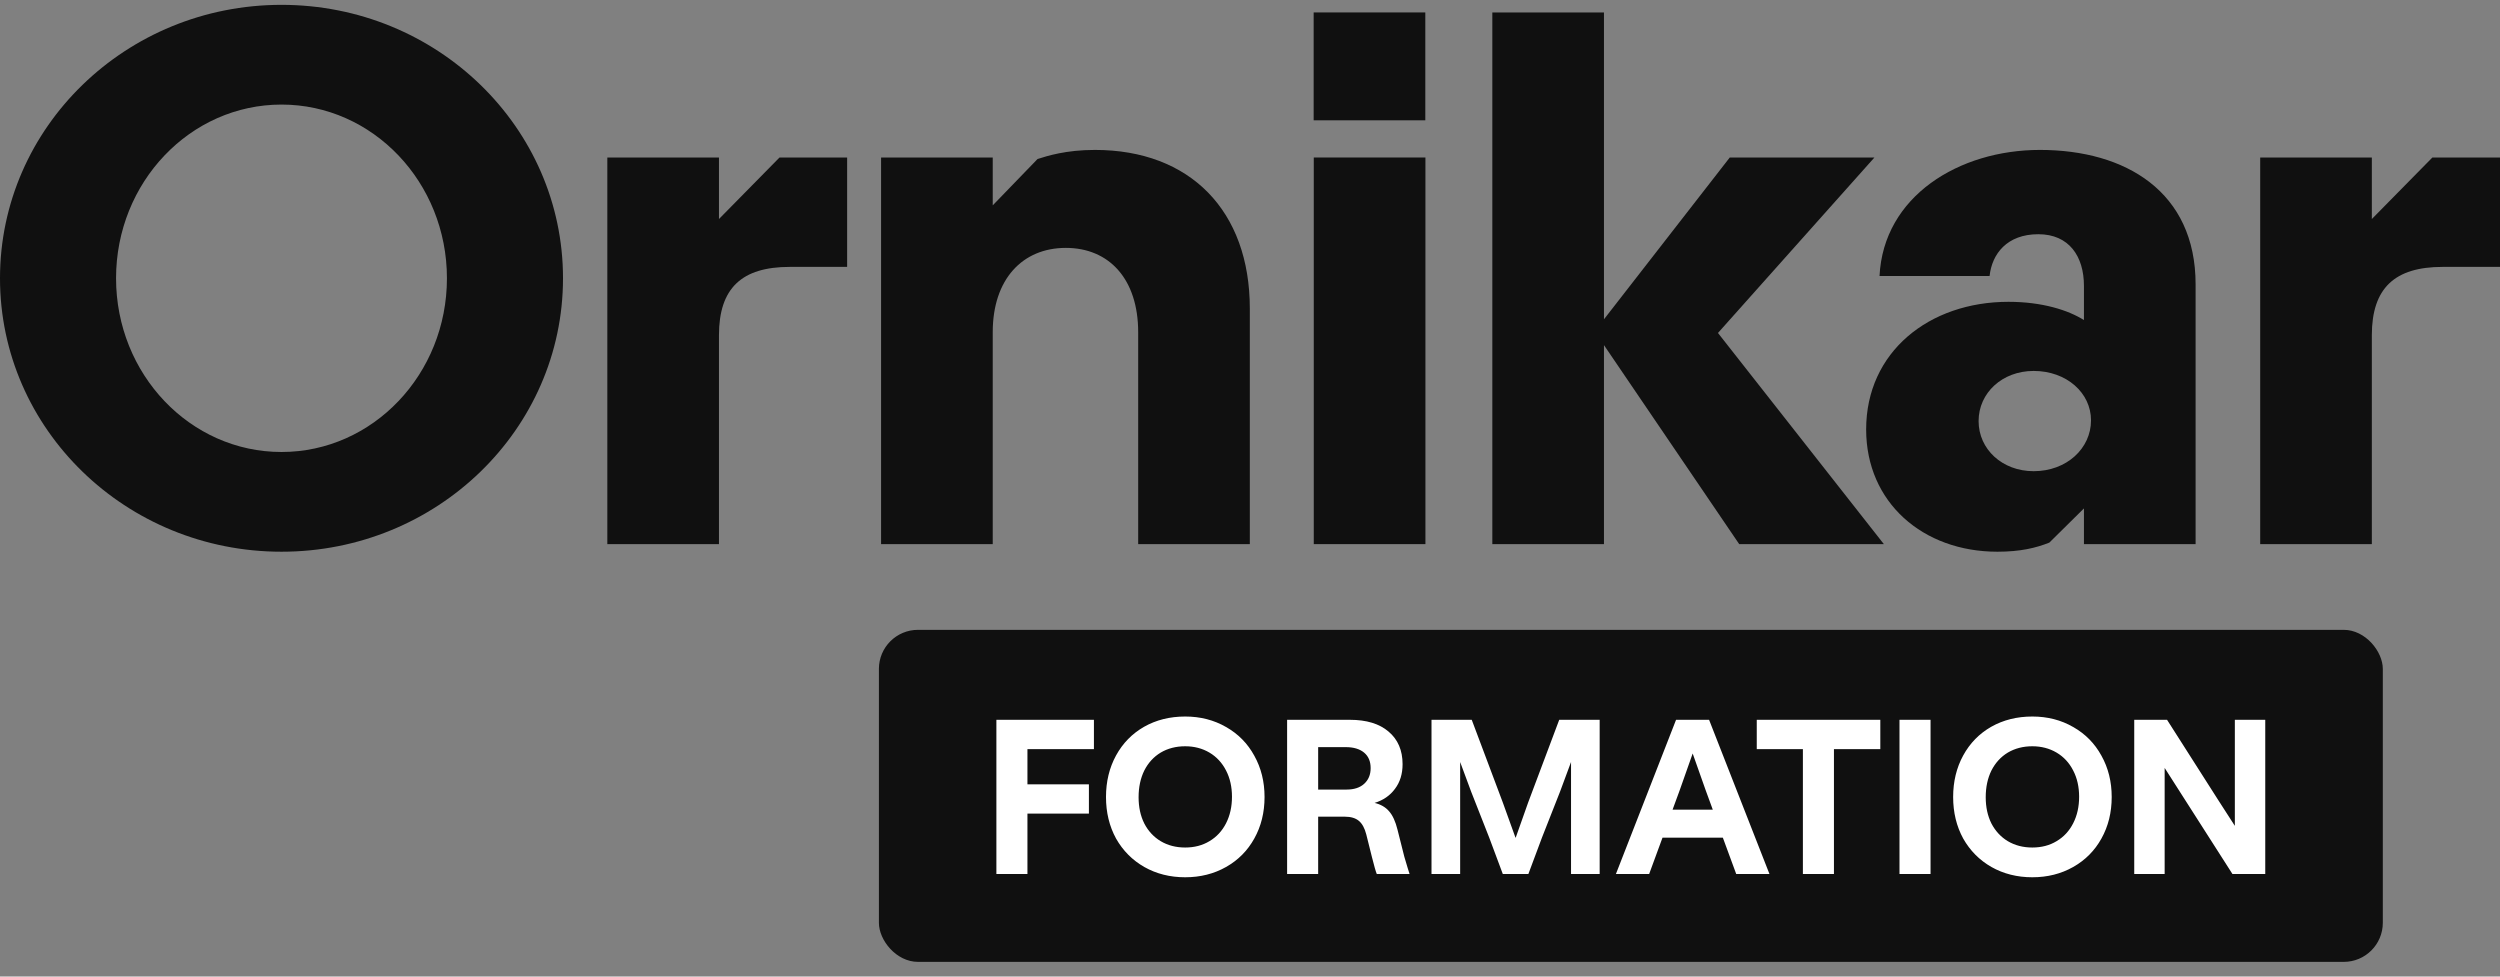
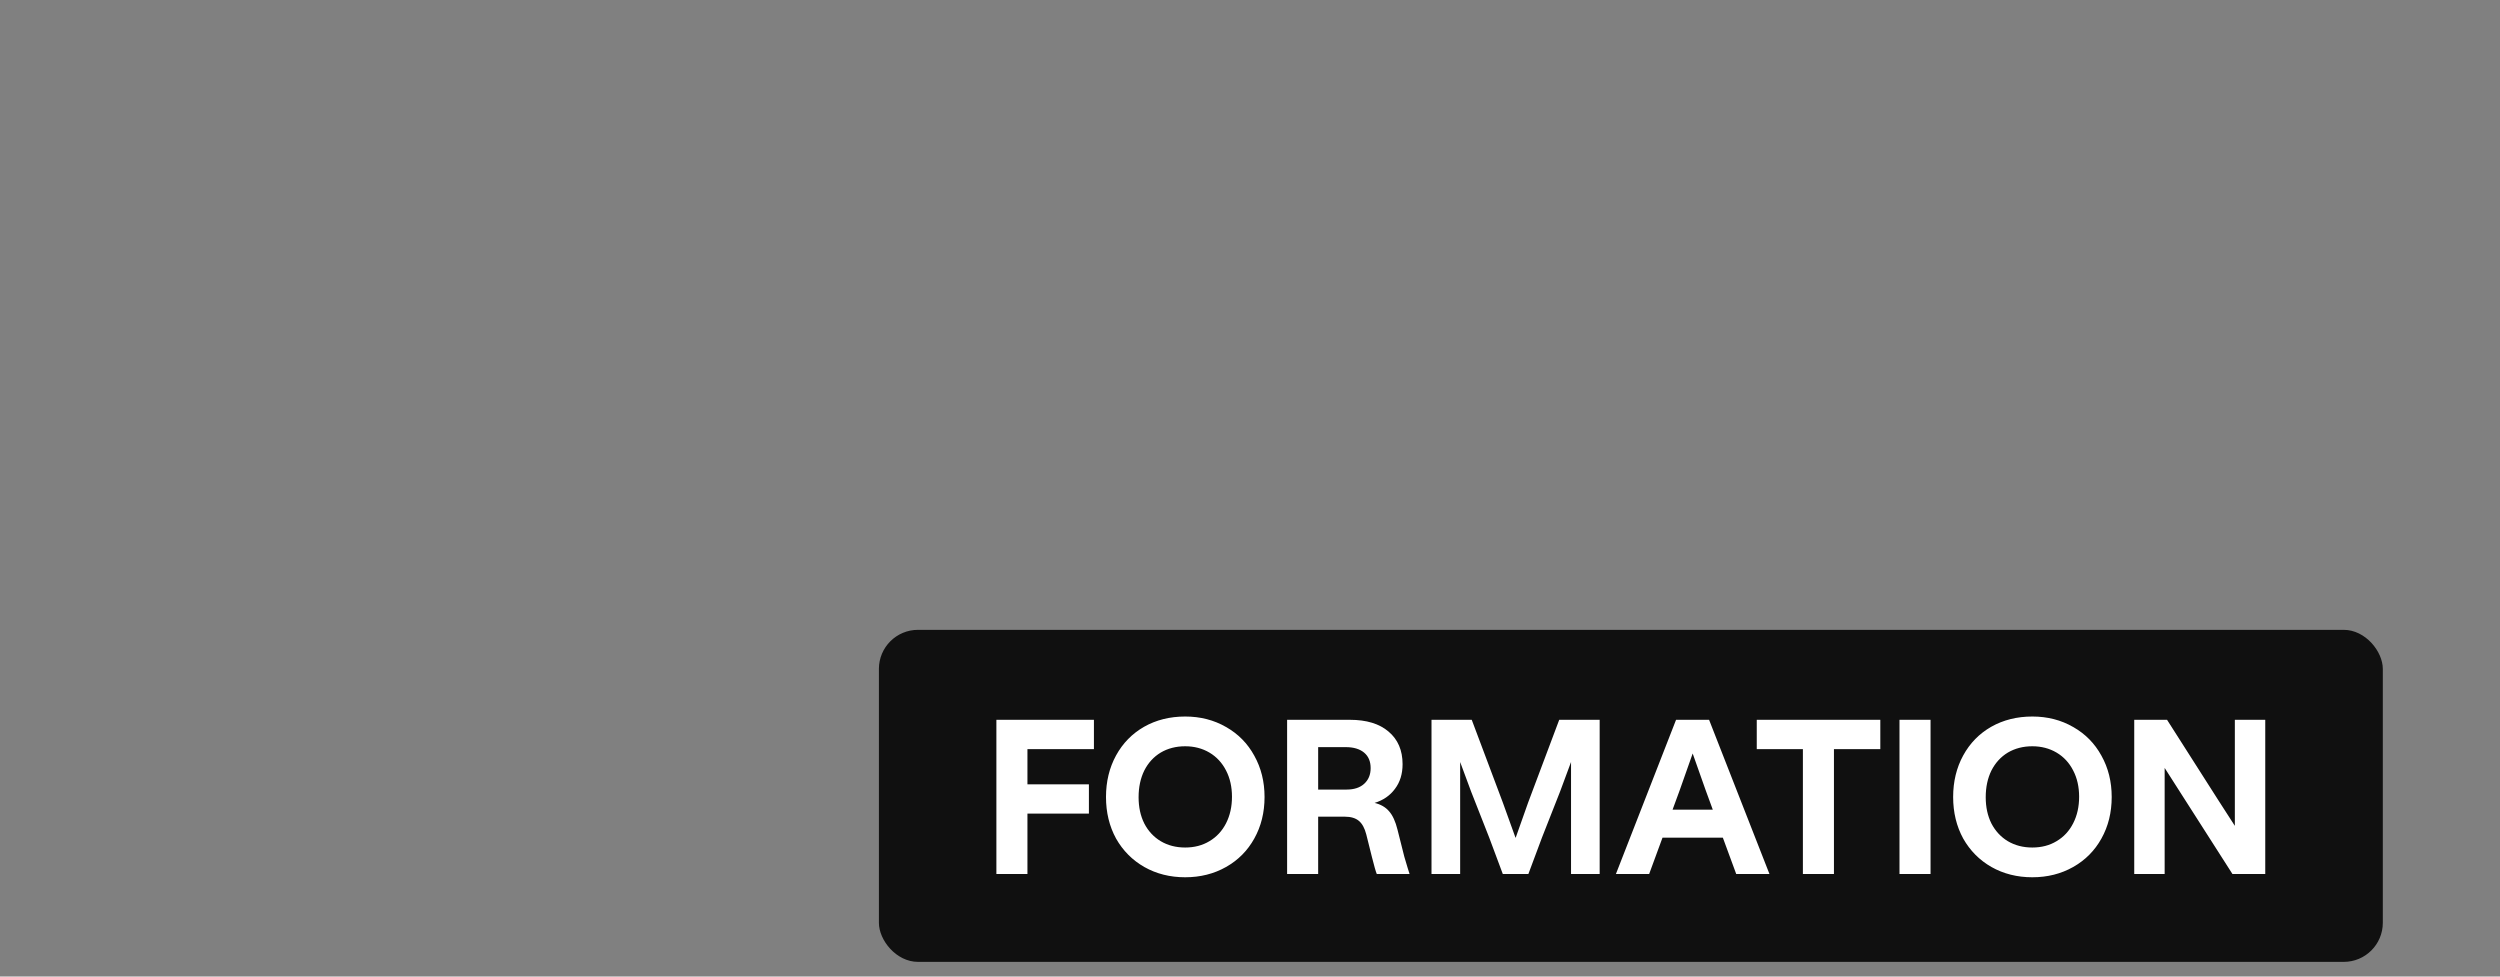
<svg xmlns="http://www.w3.org/2000/svg" width="128" height="50" viewBox="0 0 128 50" fill="none">
  <rect x="0" y="0" width="128" height="50" fill="#808080" stroke="none" />
  <rect x="45" y="32.248" width="77" height="17" rx="2" fill="#101010" />
  <path d="M51.015 36.854H56.009V38.354H52.605V40.157H55.752V41.657H52.605V44.748H51.015V36.854ZM60.681 44.916C59.904 44.916 59.206 44.74 58.587 44.389C57.975 44.039 57.493 43.553 57.142 42.934C56.799 42.307 56.627 41.598 56.627 40.806C56.627 40.015 56.799 39.306 57.142 38.679C57.486 38.052 57.964 37.563 58.576 37.212C59.195 36.861 59.897 36.686 60.681 36.686C61.457 36.686 62.155 36.865 62.775 37.223C63.394 37.574 63.876 38.063 64.219 38.69C64.57 39.317 64.745 40.023 64.745 40.806C64.745 41.598 64.57 42.307 64.219 42.934C63.876 43.553 63.394 44.039 62.775 44.389C62.155 44.74 61.457 44.916 60.681 44.916ZM60.681 43.393C61.151 43.393 61.565 43.285 61.924 43.068C62.289 42.852 62.573 42.546 62.775 42.15C62.976 41.754 63.077 41.303 63.077 40.795C63.077 40.288 62.976 39.84 62.775 39.452C62.573 39.056 62.289 38.75 61.924 38.533C61.558 38.317 61.144 38.209 60.681 38.209C60.21 38.209 59.792 38.317 59.427 38.533C59.068 38.75 58.788 39.056 58.587 39.452C58.393 39.847 58.296 40.303 58.296 40.818C58.296 41.325 58.393 41.773 58.587 42.161C58.788 42.549 59.068 42.852 59.427 43.068C59.792 43.285 60.21 43.393 60.681 43.393ZM65.9 36.854H69.113C69.964 36.854 70.625 37.055 71.095 37.458C71.573 37.861 71.812 38.418 71.812 39.127C71.812 39.627 71.681 40.049 71.42 40.392C71.166 40.736 70.819 40.974 70.379 41.109C70.692 41.183 70.939 41.325 71.118 41.534C71.304 41.743 71.45 42.06 71.554 42.486L71.901 43.863C72.043 44.348 72.133 44.643 72.17 44.748H70.491C70.438 44.621 70.356 44.334 70.244 43.886L69.953 42.721C69.871 42.4 69.744 42.169 69.573 42.027C69.401 41.885 69.162 41.814 68.856 41.814H67.49V44.748H65.9V36.854ZM68.945 40.426C69.326 40.426 69.625 40.329 69.841 40.135C70.065 39.933 70.177 39.664 70.177 39.328C70.177 38.985 70.065 38.72 69.841 38.533C69.617 38.347 69.304 38.253 68.901 38.253H67.49V40.426H68.945ZM73.293 36.854H75.353L76.943 41.086L77.593 42.889H77.604L78.242 41.086L79.832 36.854H81.903V44.748H80.437V40.515V39.015L79.877 40.526L78.947 42.889L78.253 44.748H76.943L76.249 42.889L75.32 40.526L74.76 39.015V40.515V44.748H73.293V36.854ZM85.814 36.854H87.505L90.596 44.748H88.894L88.21 42.889H85.12L84.437 44.748H82.735L85.814 36.854ZM86.005 40.448L85.635 41.456H87.695L87.326 40.448L86.665 38.578L86.005 40.448ZM92.308 38.354H89.946V36.854H96.272V38.354H93.898V44.748H92.308V38.354ZM97.254 36.854H98.844V44.748H97.254V36.854ZM104.054 44.916C103.278 44.916 102.58 44.74 101.96 44.389C101.348 44.039 100.867 43.553 100.516 42.934C100.173 42.307 100.001 41.598 100.001 40.806C100.001 40.015 100.173 39.306 100.516 38.679C100.859 38.052 101.337 37.563 101.949 37.212C102.569 36.861 103.271 36.686 104.054 36.686C104.831 36.686 105.529 36.865 106.148 37.223C106.768 37.574 107.249 38.063 107.593 38.69C107.944 39.317 108.119 40.023 108.119 40.806C108.119 41.598 107.944 42.307 107.593 42.934C107.249 43.553 106.768 44.039 106.148 44.389C105.529 44.74 104.831 44.916 104.054 44.916ZM104.054 43.393C104.525 43.393 104.939 43.285 105.297 43.068C105.663 42.852 105.947 42.546 106.148 42.15C106.35 41.754 106.451 41.303 106.451 40.795C106.451 40.288 106.35 39.84 106.148 39.452C105.947 39.056 105.663 38.75 105.297 38.533C104.931 38.317 104.517 38.209 104.054 38.209C103.584 38.209 103.166 38.317 102.8 38.533C102.442 38.75 102.162 39.056 101.96 39.452C101.766 39.847 101.669 40.303 101.669 40.818C101.669 41.325 101.766 41.773 101.96 42.161C102.162 42.549 102.442 42.852 102.8 43.068C103.166 43.285 103.584 43.393 104.054 43.393ZM109.273 36.854H110.953L113.573 40.963L114.424 42.284V40.605V36.854H115.981V44.748H114.301L111.681 40.65L110.83 39.317V40.997V44.748H109.273V36.854Z" fill="white" />
  <g clip-path="url(#clip0_9133_12347)">
-     <path fill-rule="evenodd" clip-rule="evenodd" d="M14.413 0.248C22.373 0.248 28.826 6.516 28.826 14.248C28.826 21.98 22.373 28.248 14.413 28.248C6.453 28.248 5.30689e-07 21.98 0 14.248C0 6.516 6.453 0.248 14.413 0.248ZM14.413 5.354C9.734 5.354 5.942 9.336 5.942 14.248C5.942 19.16 9.734 23.142 14.413 23.142C19.091 23.142 22.883 19.16 22.883 14.248C22.883 9.336 19.091 5.354 14.413 5.354Z" fill="#101010" />
-     <path fill-rule="evenodd" clip-rule="evenodd" d="M104.444 7.676C108.832 7.676 112.414 9.814 112.415 14.559V27.859H106.698V26.031L104.927 27.781C104.243 28.054 103.438 28.248 102.27 28.248C98.446 28.248 95.547 25.72 95.547 21.987C95.547 18.02 98.768 15.453 102.834 15.453C104.565 15.453 105.893 15.881 106.698 16.387V14.637C106.698 13.12 105.933 11.992 104.363 11.992C102.753 11.992 101.988 13.003 101.867 14.131H96.232C96.433 10.048 100.297 7.676 104.444 7.676ZM104.122 18.992C102.512 18.992 101.304 20.12 101.304 21.559C101.304 22.998 102.512 24.125 104.122 24.125C105.813 24.125 107.06 22.959 107.06 21.52C107.06 20.12 105.813 18.992 104.122 18.992Z" fill="#101010" />
    <path d="M36.811 11.214L39.911 8.064H43.373V13.665H40.434C37.979 13.665 36.811 14.753 36.811 17.165V27.859H31.095V8.064H36.811V11.214Z" fill="#101010" />
    <path d="M56.061 7.676C60.932 7.676 63.991 10.787 63.991 15.803V27.859H58.275V17.009C58.275 14.287 56.785 12.692 54.571 12.692C52.357 12.692 50.828 14.287 50.828 17.009V27.859H45.111V8.064H50.828V10.514L53.122 8.142C53.605 7.987 54.571 7.676 56.061 7.676Z" fill="#101010" />
    <path d="M72.982 27.859H67.265V8.064H72.982V27.859Z" fill="#101010" />
    <path d="M82.123 16.348L88.564 8.064H95.971L87.96 17.048L96.454 27.859H89.047L82.123 17.67V27.859H76.407V0.637H82.123V16.348Z" fill="#101010" />
    <path d="M121.438 11.214L124.538 8.064H128V13.665H125.061C122.606 13.665 121.438 14.754 121.438 17.165V27.859H115.722V8.064H121.438V11.214Z" fill="#101010" />
    <path d="M72.976 6.16H67.259V0.637H72.976V6.16Z" fill="#101010" />
  </g>
  <defs>
    <clipPath id="clip0_9133_12347">
-       <rect width="128" height="28" fill="white" transform="translate(0 0.248)" />
-     </clipPath>
+       </clipPath>
  </defs>
</svg>